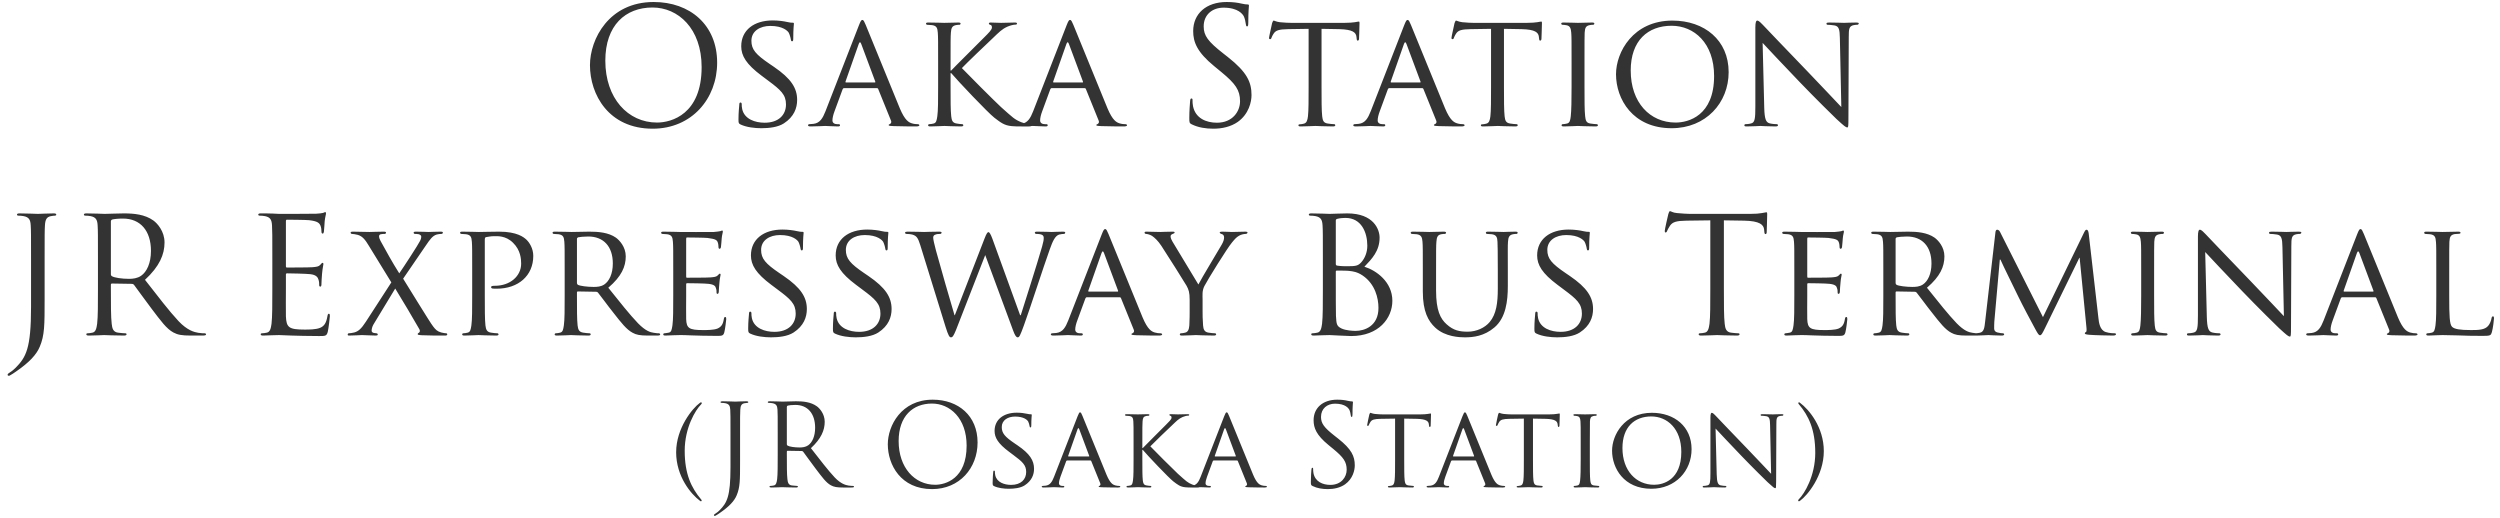
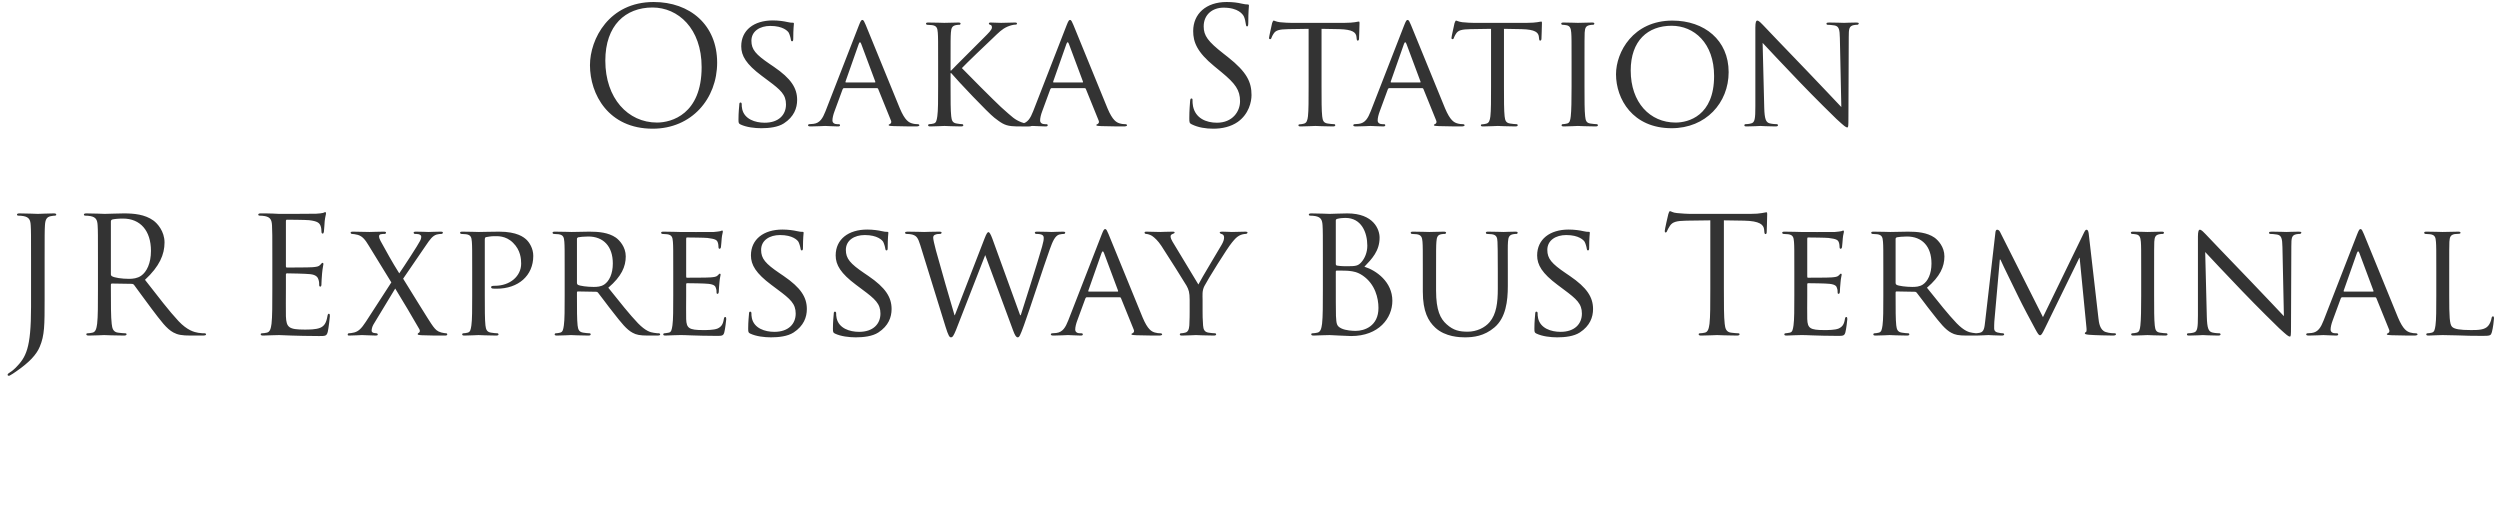
<svg xmlns="http://www.w3.org/2000/svg" width="1052" height="218" viewBox="0 0 1052 218" fill="none">
  <path d="M248.258 27.432C248.258 16.416 256.282 0.844 275.05 0.844C290.35 0.844 301.774 10.5 301.774 26.344C301.774 41.576 291.03 54.156 274.642 54.156C256.01 54.156 248.258 39.672 248.258 27.432ZM254.718 25.528C254.718 41.372 264.238 51.572 276.478 51.572C282.598 51.572 295.246 48.036 295.246 28.248C295.246 11.928 285.318 3.156 274.574 3.156C263.218 3.156 254.718 10.636 254.718 25.528ZM320.341 53.952C317.553 53.952 314.085 53.544 311.637 52.388C310.821 51.98 310.753 51.776 310.753 50.212C310.753 47.356 311.025 45.044 311.093 44.092C311.093 43.48 311.229 43.14 311.569 43.14C311.909 43.14 312.113 43.344 312.113 43.82C312.113 44.296 312.113 45.112 312.317 45.928C313.269 50.144 317.757 51.64 321.769 51.64C327.685 51.64 330.745 48.308 330.745 43.956C330.745 39.808 328.501 37.836 323.197 33.892L320.477 31.852C314.017 27.024 311.909 23.488 311.909 19.476C311.909 12.676 317.281 8.596 325.169 8.596C327.549 8.596 329.929 8.936 331.357 9.276C332.513 9.548 332.989 9.548 333.465 9.548C333.941 9.548 334.077 9.616 334.077 9.956C334.077 10.228 333.805 12.132 333.805 16.076C333.805 16.96 333.737 17.368 333.329 17.368C332.921 17.368 332.853 17.096 332.785 16.62C332.717 15.94 332.241 14.376 331.901 13.764C331.493 13.084 329.521 10.908 324.149 10.908C319.797 10.908 316.193 13.084 316.193 17.164C316.193 20.836 318.029 22.944 323.945 26.956L325.645 28.112C332.921 33.076 335.437 37.088 335.437 42.052C335.437 45.452 334.145 49.124 329.861 51.912C327.345 53.544 323.605 53.952 320.341 53.952ZM347.365 46.812L361.441 10.636C362.189 8.732 362.461 8.392 362.869 8.392C363.481 8.392 363.685 9.208 364.297 10.5C365.385 12.948 374.973 36.816 378.645 45.588C380.821 50.756 382.453 51.504 383.745 51.912C384.629 52.184 385.513 52.252 386.125 52.252C386.465 52.252 386.873 52.388 386.873 52.728C386.873 53.068 386.193 53.204 385.513 53.204C384.629 53.204 380.209 53.204 376.061 53.068C374.905 53 373.953 53 373.953 52.66C373.953 52.388 374.089 52.388 374.361 52.252C374.701 52.116 375.313 51.64 374.905 50.688L369.533 37.428C369.397 37.156 369.329 37.088 368.989 37.088H355.185C354.913 37.088 354.709 37.224 354.573 37.564L351.173 46.812C350.629 48.24 350.289 49.668 350.289 50.688C350.289 51.844 351.309 52.252 352.329 52.252H352.873C353.349 52.252 353.485 52.456 353.485 52.728C353.485 53.068 353.145 53.204 352.601 53.204C351.173 53.204 347.909 53 347.229 53C346.617 53 343.625 53.204 341.177 53.204C340.429 53.204 340.021 53.068 340.021 52.728C340.021 52.456 340.293 52.252 340.565 52.252C340.973 52.252 341.857 52.184 342.333 52.116C345.053 51.776 346.209 49.736 347.365 46.812ZM356.001 34.708H368.105C368.377 34.708 368.377 34.572 368.309 34.3L362.393 18.456C362.053 17.572 361.713 17.572 361.373 18.456L355.797 34.3C355.729 34.572 355.797 34.708 356.001 34.708ZM394.763 36.408V26.208C394.763 17.232 394.763 15.6 394.627 13.764C394.491 11.792 394.151 10.84 392.179 10.568C391.703 10.5 390.683 10.432 390.139 10.432C389.935 10.432 389.663 10.16 389.663 9.956C389.663 9.616 389.935 9.48 390.615 9.48C393.335 9.48 397.007 9.616 397.347 9.616C397.891 9.616 401.495 9.48 403.263 9.48C403.943 9.48 404.215 9.616 404.215 9.956C404.215 10.16 404.011 10.432 403.739 10.432C403.331 10.432 402.991 10.432 402.243 10.568C400.679 10.908 400.271 11.724 400.135 13.764C399.999 15.6 399.999 17.232 399.999 26.208V29.676H400.271C401.223 28.588 411.899 18.048 414.143 15.736C415.843 14.036 417.407 12.54 417.407 11.588C417.407 10.84 417.135 10.5 416.659 10.432C416.319 10.364 416.115 10.092 416.115 9.888C416.115 9.616 416.387 9.48 416.795 9.48C418.019 9.48 419.855 9.616 421.283 9.616C421.623 9.616 425.567 9.48 427.063 9.48C427.675 9.48 427.947 9.616 427.947 9.888C427.947 10.16 427.811 10.364 427.335 10.364C426.451 10.364 425.159 10.704 424.003 11.18C421.555 12.268 420.399 13.56 417.747 16.076C416.251 17.436 406.051 27.228 404.759 28.656C406.323 30.356 418.767 42.8 421.215 45.044C426.247 49.532 426.927 50.28 429.783 51.436C431.347 52.048 433.047 52.252 433.455 52.252C433.863 52.252 434.203 52.456 434.203 52.728C434.203 53 433.931 53.204 432.911 53.204H429.851C428.151 53.204 427.063 53.204 425.703 53.068C422.575 52.796 421.011 51.504 418.427 49.532C415.707 47.424 403.127 34.164 400.271 30.764H399.999V36.408C399.999 41.984 399.999 46.54 400.271 48.92C400.475 50.62 400.747 51.708 402.583 51.98C403.399 52.116 404.351 52.252 404.895 52.252C405.235 52.252 405.371 52.524 405.371 52.728C405.371 53 405.099 53.204 404.419 53.204C401.495 53.204 397.891 53 397.415 53C396.939 53 393.335 53.204 391.499 53.204C390.887 53.204 390.547 53.068 390.547 52.728C390.547 52.524 390.683 52.252 391.023 52.252C391.567 52.252 392.315 52.116 392.859 51.98C394.015 51.708 394.151 50.62 394.423 48.92C394.763 46.54 394.763 41.984 394.763 36.408ZM434.756 46.812L448.832 10.636C449.58 8.732 449.852 8.392 450.26 8.392C450.872 8.392 451.076 9.208 451.688 10.5C452.776 12.948 462.364 36.816 466.036 45.588C468.212 50.756 469.844 51.504 471.136 51.912C472.02 52.184 472.904 52.252 473.516 52.252C473.856 52.252 474.264 52.388 474.264 52.728C474.264 53.068 473.584 53.204 472.904 53.204C472.02 53.204 467.6 53.204 463.452 53.068C462.296 53 461.344 53 461.344 52.66C461.344 52.388 461.48 52.388 461.752 52.252C462.092 52.116 462.704 51.64 462.296 50.688L456.924 37.428C456.788 37.156 456.72 37.088 456.38 37.088H442.576C442.304 37.088 442.1 37.224 441.964 37.564L438.564 46.812C438.02 48.24 437.68 49.668 437.68 50.688C437.68 51.844 438.7 52.252 439.72 52.252H440.264C440.74 52.252 440.876 52.456 440.876 52.728C440.876 53.068 440.536 53.204 439.992 53.204C438.564 53.204 435.3 53 434.62 53C434.008 53 431.016 53.204 428.568 53.204C427.82 53.204 427.412 53.068 427.412 52.728C427.412 52.456 427.684 52.252 427.956 52.252C428.364 52.252 429.248 52.184 429.724 52.116C432.444 51.776 433.6 49.736 434.756 46.812ZM443.392 34.708H455.496C455.768 34.708 455.768 34.572 455.7 34.3L449.784 18.456C449.444 17.572 449.104 17.572 448.764 18.456L443.188 34.3C443.12 34.572 443.188 34.708 443.392 34.708ZM510.591 54.156C507.395 54.156 504.267 53.68 501.479 52.32C500.527 51.844 500.459 51.572 500.459 49.736C500.459 46.336 500.731 43.616 500.799 42.528C500.867 41.78 501.003 41.44 501.343 41.44C501.751 41.44 501.819 41.644 501.819 42.188C501.819 42.8 501.819 43.752 502.023 44.704C503.043 49.736 507.531 51.64 512.087 51.64C518.615 51.64 521.811 46.948 521.811 42.596C521.811 37.904 519.839 35.184 513.991 30.356L510.931 27.84C503.723 21.924 502.091 17.708 502.091 13.084C502.091 5.808 507.531 0.844 516.167 0.844C518.819 0.844 520.791 1.116 522.491 1.524C523.783 1.796 524.327 1.864 524.871 1.864C525.415 1.864 525.551 2 525.551 2.34C525.551 2.68 525.279 4.924 525.279 9.548C525.279 10.636 525.143 11.112 524.803 11.112C524.395 11.112 524.327 10.772 524.259 10.228C524.191 9.412 523.783 7.576 523.375 6.828C522.967 6.08 521.131 3.224 514.875 3.224C510.183 3.224 506.511 6.148 506.511 11.112C506.511 14.988 508.279 17.436 514.807 22.536L516.711 24.032C524.735 30.356 526.639 34.572 526.639 40.012C526.639 42.8 525.551 47.968 520.859 51.3C517.935 53.34 514.263 54.156 510.591 54.156ZM556.104 12.132V36.408C556.104 41.984 556.104 46.54 556.376 48.92C556.58 50.62 556.852 51.708 558.688 51.98C559.504 52.116 560.864 52.252 561.408 52.252C561.816 52.252 561.884 52.524 561.884 52.728C561.884 53 561.612 53.204 560.932 53.204C557.668 53.204 553.86 53 553.52 53C553.248 53 549.1 53.204 547.332 53.204C546.652 53.204 546.38 53.068 546.38 52.728C546.38 52.524 546.516 52.32 546.856 52.32C547.4 52.32 548.08 52.184 548.624 52.048C549.848 51.776 550.188 50.62 550.392 48.92C550.664 46.54 550.664 41.984 550.664 36.408V12.132L542.028 12.268C538.288 12.336 536.86 12.744 535.976 14.104C535.296 15.124 535.228 15.532 535.024 15.94C534.888 16.416 534.684 16.484 534.412 16.484C534.276 16.484 534.004 16.348 534.004 16.008C534.004 15.396 535.228 10.228 535.296 9.752C535.432 9.412 535.704 8.664 535.908 8.664C536.316 8.664 536.928 9.14 538.56 9.344C540.26 9.548 542.572 9.616 543.252 9.616H565.828C567.8 9.616 569.16 9.48 570.112 9.344C570.996 9.208 571.54 9.072 571.812 9.072C572.084 9.072 572.084 9.412 572.084 9.752C572.084 11.52 571.88 15.668 571.88 16.348C571.88 16.824 571.608 17.096 571.336 17.096C571.064 17.096 570.928 16.892 570.86 16.076L570.792 15.464C570.588 13.696 569.296 12.404 563.584 12.268L556.104 12.132ZM576.799 46.812L590.875 10.636C591.623 8.732 591.895 8.392 592.303 8.392C592.915 8.392 593.119 9.208 593.731 10.5C594.819 12.948 604.407 36.816 608.079 45.588C610.255 50.756 611.887 51.504 613.179 51.912C614.063 52.184 614.947 52.252 615.559 52.252C615.899 52.252 616.307 52.388 616.307 52.728C616.307 53.068 615.627 53.204 614.947 53.204C614.063 53.204 609.643 53.204 605.495 53.068C604.339 53 603.387 53 603.387 52.66C603.387 52.388 603.523 52.388 603.795 52.252C604.135 52.116 604.747 51.64 604.339 50.688L598.967 37.428C598.831 37.156 598.763 37.088 598.423 37.088H584.619C584.347 37.088 584.143 37.224 584.007 37.564L580.607 46.812C580.063 48.24 579.723 49.668 579.723 50.688C579.723 51.844 580.743 52.252 581.763 52.252H582.307C582.783 52.252 582.919 52.456 582.919 52.728C582.919 53.068 582.579 53.204 582.035 53.204C580.607 53.204 577.343 53 576.663 53C576.051 53 573.059 53.204 570.611 53.204C569.863 53.204 569.455 53.068 569.455 52.728C569.455 52.456 569.727 52.252 569.999 52.252C570.407 52.252 571.291 52.184 571.767 52.116C574.487 51.776 575.643 49.736 576.799 46.812ZM585.435 34.708H597.539C597.811 34.708 597.811 34.572 597.743 34.3L591.827 18.456C591.487 17.572 591.147 17.572 590.807 18.456L585.231 34.3C585.163 34.572 585.231 34.708 585.435 34.708ZM632.869 12.132V36.408C632.869 41.984 632.869 46.54 633.141 48.92C633.345 50.62 633.617 51.708 635.453 51.98C636.269 52.116 637.629 52.252 638.173 52.252C638.581 52.252 638.649 52.524 638.649 52.728C638.649 53 638.377 53.204 637.697 53.204C634.433 53.204 630.625 53 630.285 53C630.013 53 625.865 53.204 624.097 53.204C623.417 53.204 623.145 53.068 623.145 52.728C623.145 52.524 623.281 52.32 623.621 52.32C624.165 52.32 624.845 52.184 625.389 52.048C626.613 51.776 626.953 50.62 627.157 48.92C627.429 46.54 627.429 41.984 627.429 36.408V12.132L618.793 12.268C615.053 12.336 613.625 12.744 612.741 14.104C612.061 15.124 611.993 15.532 611.789 15.94C611.653 16.416 611.449 16.484 611.177 16.484C611.041 16.484 610.769 16.348 610.769 16.008C610.769 15.396 611.993 10.228 612.061 9.752C612.197 9.412 612.469 8.664 612.673 8.664C613.081 8.664 613.693 9.14 615.325 9.344C617.025 9.548 619.337 9.616 620.017 9.616H642.593C644.565 9.616 645.925 9.48 646.877 9.344C647.761 9.208 648.305 9.072 648.577 9.072C648.849 9.072 648.849 9.412 648.849 9.752C648.849 11.52 648.645 15.668 648.645 16.348C648.645 16.824 648.373 17.096 648.101 17.096C647.829 17.096 647.693 16.892 647.625 16.076L647.557 15.464C647.353 13.696 646.061 12.404 640.349 12.268L632.869 12.132ZM666.757 26.208V36.408C666.757 41.984 666.757 46.54 667.029 48.92C667.233 50.62 667.437 51.708 669.205 51.98C670.089 52.116 671.381 52.252 671.925 52.252C672.265 52.252 672.401 52.524 672.401 52.728C672.401 53 672.129 53.204 671.449 53.204C668.117 53.204 664.241 53 663.969 53C663.629 53 659.889 53.204 658.053 53.204C657.441 53.204 657.101 53.068 657.101 52.728C657.101 52.524 657.237 52.252 657.577 52.252C658.121 52.252 658.869 52.116 659.413 51.98C660.569 51.708 660.773 50.62 660.977 48.92C661.249 46.54 661.317 41.984 661.317 36.408V26.208C661.317 17.232 661.317 15.6 661.181 13.764C661.045 11.792 660.569 10.908 659.277 10.636C658.597 10.5 657.849 10.432 657.441 10.432C657.169 10.432 656.965 10.16 656.965 9.956C656.965 9.616 657.237 9.48 657.917 9.48C659.889 9.48 663.629 9.616 663.969 9.616C664.241 9.616 668.117 9.48 669.953 9.48C670.633 9.48 670.905 9.616 670.905 9.956C670.905 10.16 670.633 10.432 670.429 10.432C670.021 10.432 669.613 10.432 668.933 10.568C667.301 10.908 666.961 11.724 666.825 13.764C666.757 15.6 666.757 17.232 666.757 26.208ZM680.017 31.24C680.017 21.924 687.225 8.664 703.749 8.664C717.213 8.664 727.413 16.892 727.413 30.356C727.413 43.276 717.825 53.952 703.409 53.952C687.021 53.952 680.017 41.644 680.017 31.24ZM686.205 29.676C686.205 43.14 694.297 51.572 705.109 51.572C710.481 51.572 721.293 48.716 721.293 31.988C721.293 18.116 712.861 10.84 703.409 10.84C693.413 10.84 686.205 17.096 686.205 29.676ZM741.712 18.048L742.392 45.316C742.528 50.076 743.072 51.504 744.704 51.912C745.792 52.184 747.152 52.252 747.696 52.252C747.968 52.252 748.172 52.456 748.172 52.728C748.172 53.068 747.764 53.204 747.084 53.204C743.684 53.204 741.304 53 740.76 53C740.216 53 737.7 53.204 734.98 53.204C734.368 53.204 734.028 53.136 734.028 52.728C734.028 52.456 734.232 52.252 734.504 52.252C734.98 52.252 736.068 52.184 736.952 51.912C738.448 51.504 738.652 49.94 738.652 44.704V11.588C738.652 9.276 738.992 8.664 739.468 8.664C740.148 8.664 741.168 9.82 741.78 10.432C742.732 11.384 751.436 20.632 760.684 30.152C766.6 36.272 772.992 43.14 774.828 45.044L774.216 16.076C774.148 12.336 773.808 11.044 771.972 10.704C770.884 10.5 769.524 10.432 769.048 10.432C768.64 10.432 768.572 10.092 768.572 9.888C768.572 9.548 769.048 9.48 769.728 9.48C772.448 9.48 775.304 9.616 775.984 9.616C776.664 9.616 778.636 9.48 781.084 9.48C781.696 9.48 782.172 9.548 782.172 9.888C782.172 10.092 781.9 10.432 781.492 10.432C781.22 10.432 780.744 10.432 780.064 10.568C778.092 10.976 777.956 12.132 777.956 15.6L777.82 49.464C777.82 53.272 777.752 53.612 777.344 53.612C776.732 53.612 776.12 53.136 772.788 50.076C772.176 49.532 763.54 41.032 757.216 34.436C750.28 27.16 743.548 20.088 741.712 18.048ZM18.775 109.516V125.836C18.775 136.852 18.775 141.068 16.735 145.896C15.307 149.296 12.315 152.492 6.807 156.3C5.923 156.912 4.835 157.66 4.155 158C4.019 158.068 3.883 158.136 3.679 158.136C3.475 158.136 3.203 158 3.203 157.728C3.203 157.32 3.543 157.116 4.155 156.708C4.971 156.232 5.923 155.416 6.535 154.804C10.955 150.316 13.063 146.712 13.063 129.168V109.516C13.063 98.908 13.063 97.004 12.927 94.828C12.791 92.516 12.247 91.428 10.003 90.952C9.459 90.816 8.303 90.748 7.691 90.748C7.419 90.748 7.147 90.612 7.147 90.34C7.147 89.932 7.487 89.796 8.235 89.796C11.295 89.796 15.579 90 15.919 90C16.259 90 20.543 89.796 22.583 89.796C23.331 89.796 23.671 89.932 23.671 90.34C23.671 90.612 23.399 90.748 23.127 90.748C22.651 90.748 22.243 90.816 21.427 90.952C19.591 91.292 19.047 92.448 18.911 94.828C18.775 97.004 18.775 98.908 18.775 109.516ZM41.219 121.484V109.516C41.219 98.908 41.219 97.004 41.083 94.828C40.947 92.516 40.403 91.428 38.159 90.952C37.615 90.816 36.459 90.748 35.847 90.748C35.575 90.748 35.303 90.612 35.303 90.34C35.303 89.932 35.643 89.796 36.391 89.796C39.451 89.796 43.735 90 44.075 90C44.823 90 49.991 89.796 52.099 89.796C56.383 89.796 60.939 90.204 64.543 92.788C66.243 94.012 69.235 97.344 69.235 102.036C69.235 107.068 67.127 112.1 61.007 117.744C66.583 124.884 71.207 130.936 75.151 135.152C78.823 139.028 81.747 139.776 83.447 140.048C84.739 140.252 85.691 140.252 86.099 140.252C86.439 140.252 86.711 140.456 86.711 140.66C86.711 141.068 86.303 141.204 85.079 141.204H80.251C76.443 141.204 74.743 140.864 72.975 139.912C70.051 138.348 67.671 135.016 63.795 129.916C60.939 126.176 57.743 121.62 56.383 119.852C56.111 119.58 55.907 119.444 55.499 119.444L47.135 119.308C46.795 119.308 46.659 119.512 46.659 119.852V121.484C46.659 128.012 46.659 133.384 46.999 136.24C47.203 138.212 47.611 139.708 49.651 139.98C50.603 140.116 52.099 140.252 52.711 140.252C53.119 140.252 53.255 140.456 53.255 140.66C53.255 141 52.915 141.204 52.167 141.204C48.427 141.204 44.143 141 43.803 141C43.735 141 39.451 141.204 37.411 141.204C36.663 141.204 36.323 141.068 36.323 140.66C36.323 140.456 36.459 140.252 36.867 140.252C37.479 140.252 38.295 140.116 38.907 139.98C40.267 139.708 40.607 138.212 40.879 136.24C41.219 133.384 41.219 128.012 41.219 121.484ZM46.659 93.196V115.432C46.659 115.772 46.795 116.044 47.135 116.248C48.155 116.86 51.283 117.336 54.275 117.336C55.907 117.336 57.811 117.132 59.375 116.044C61.755 114.412 63.523 110.74 63.523 105.572C63.523 97.072 59.035 91.972 51.759 91.972C49.719 91.972 47.883 92.176 47.203 92.38C46.863 92.516 46.659 92.788 46.659 93.196ZM114.598 121.484V109.516C114.598 98.908 114.598 97.004 114.462 94.828C114.326 92.516 113.782 91.428 111.538 90.952C110.994 90.816 109.838 90.748 109.226 90.748C108.954 90.748 108.682 90.612 108.682 90.34C108.682 89.932 109.022 89.796 109.77 89.796C111.334 89.796 113.17 89.796 114.666 89.864L117.454 90C117.93 90 131.462 90 133.026 89.932C134.318 89.864 135.406 89.728 135.95 89.592C136.29 89.524 136.562 89.252 136.902 89.252C137.106 89.252 137.174 89.524 137.174 89.864C137.174 90.34 136.834 91.156 136.63 93.06C136.562 93.74 136.426 96.732 136.29 97.548C136.222 97.888 136.086 98.296 135.814 98.296C135.406 98.296 135.27 97.956 135.27 97.412C135.27 96.936 135.202 95.78 134.862 94.964C134.386 93.876 133.706 93.06 130.034 92.652C128.878 92.516 121.466 92.448 120.718 92.448C120.446 92.448 120.31 92.652 120.31 93.128V111.896C120.31 112.372 120.378 112.576 120.718 112.576C121.602 112.576 129.966 112.576 131.53 112.44C133.162 112.304 134.114 112.168 134.726 111.488C135.202 110.944 135.474 110.604 135.746 110.604C135.95 110.604 136.086 110.74 136.086 111.148C136.086 111.556 135.746 112.712 135.542 114.956C135.406 116.316 135.27 118.832 135.27 119.308C135.27 119.852 135.27 120.6 134.794 120.6C134.454 120.6 134.318 120.328 134.318 119.988C134.318 119.308 134.318 118.628 134.046 117.744C133.774 116.792 133.162 115.636 130.51 115.364C128.674 115.16 121.942 115.024 120.786 115.024C120.446 115.024 120.31 115.228 120.31 115.5V121.484C120.31 123.796 120.242 131.684 120.31 133.112C120.514 137.804 121.534 138.688 128.198 138.688C129.966 138.688 132.958 138.688 134.726 137.94C136.494 137.192 137.31 135.832 137.786 133.044C137.922 132.296 138.058 132.024 138.398 132.024C138.806 132.024 138.806 132.568 138.806 133.044C138.806 133.588 138.262 138.212 137.922 139.64C137.446 141.408 136.902 141.408 134.25 141.408C129.15 141.408 125.41 141.272 122.758 141.204C120.106 141.068 118.474 141 117.454 141C117.318 141 116.162 141 114.734 141.068C113.374 141.068 111.81 141.204 110.79 141.204C110.042 141.204 109.702 141.068 109.702 140.66C109.702 140.456 109.838 140.252 110.246 140.252C110.858 140.252 111.674 140.116 112.286 139.98C113.646 139.708 113.986 138.212 114.258 136.24C114.598 133.384 114.598 128.012 114.598 121.484ZM153.932 135.424L164.676 118.832L155.156 103.328C153.796 101.084 152.64 99.452 150.6 98.84C149.648 98.568 148.424 98.432 148.084 98.432C147.744 98.432 147.54 98.092 147.54 97.888C147.54 97.616 147.812 97.48 148.56 97.48C150.26 97.48 155.088 97.616 155.564 97.616C156.108 97.616 159.372 97.48 161.412 97.48C162.228 97.48 162.432 97.616 162.432 97.888C162.432 98.16 162.228 98.432 161.888 98.432C161.48 98.432 160.732 98.432 160.256 98.568C159.712 98.636 159.508 99.044 159.508 99.452C159.508 99.996 159.78 100.744 160.12 101.356C162.636 105.912 164.88 110.06 168.008 115.024C169.776 112.508 176.1 102.784 176.644 101.56C177.12 100.744 177.256 100.2 177.256 99.52C177.256 99.112 176.848 98.772 176.236 98.568C175.624 98.432 174.944 98.432 174.604 98.432C174.264 98.432 174.06 98.16 174.06 97.888C174.06 97.616 174.332 97.48 175.08 97.48C177.324 97.48 179.84 97.616 180.384 97.616C180.928 97.616 183.376 97.48 185.416 97.48C186.096 97.48 186.368 97.616 186.368 97.888C186.368 98.092 186.164 98.432 185.756 98.432C185.28 98.432 184.396 98.5 183.716 98.704C182.016 99.248 180.928 100.744 179.228 103.26L169.64 117.268C170.796 119.036 180.996 135.832 182.288 137.396C183.24 138.62 183.92 139.436 185.688 139.912C186.504 140.116 187.388 140.252 187.728 140.252C188.068 140.252 188.204 140.456 188.204 140.728C188.204 141 187.932 141.204 187.388 141.204C183.716 141.204 180.86 141.204 177.596 141.068C176.032 141 175.76 140.864 175.76 140.592C175.76 140.388 175.896 140.184 176.1 140.116C176.44 140.048 176.984 139.436 176.44 138.484C173.176 132.84 169.912 127.264 166.308 121.416L157.128 136.58C156.584 137.532 156.38 138.552 156.38 139.164C156.38 139.708 156.788 139.98 157.332 140.116C157.672 140.184 158.148 140.252 158.42 140.252C158.76 140.252 158.964 140.524 158.964 140.796C158.964 141.068 158.624 141.204 158.216 141.204C156.788 141.204 152.844 141 152.3 141C151.824 141 148.832 141.204 146.86 141.204C146.384 141.204 146.316 141 146.316 140.796C146.316 140.524 146.452 140.252 146.792 140.252C147.268 140.252 148.152 140.116 149.036 139.912C150.804 139.436 152.028 138.348 153.932 135.424ZM198.698 124.408V114.208C198.698 105.232 198.698 103.6 198.562 101.764C198.426 99.792 198.086 98.84 196.114 98.568C195.638 98.5 194.618 98.432 194.074 98.432C193.87 98.432 193.598 98.16 193.598 97.956C193.598 97.616 193.87 97.48 194.55 97.48C197.27 97.48 201.01 97.616 201.486 97.616C202.778 97.616 207.266 97.48 209.986 97.48C217.67 97.48 220.39 99.86 221.41 100.744C222.77 101.968 224.402 104.552 224.402 107.68C224.402 115.976 218.146 121.484 208.966 121.484C208.626 121.484 207.606 121.484 207.266 121.416C206.994 121.416 206.654 121.144 206.654 120.872C206.654 120.396 206.994 120.26 208.218 120.26C214.678 120.26 219.302 116.18 219.302 110.944C219.302 109.04 219.098 105.3 215.902 102.172C212.774 99.044 209.17 99.384 207.81 99.384C206.79 99.384 205.09 99.656 204.478 99.792C204.138 99.86 204.002 100.268 204.002 100.88V124.408C204.002 129.984 204.002 134.54 204.274 136.92C204.478 138.62 204.818 139.708 206.654 139.98C207.47 140.116 208.762 140.252 209.306 140.252C209.646 140.252 209.782 140.524 209.782 140.728C209.782 141 209.51 141.204 208.83 141.204C205.566 141.204 201.622 141 201.35 141C201.146 141 197.27 141.204 195.434 141.204C194.822 141.204 194.482 141.068 194.482 140.728C194.482 140.524 194.618 140.252 194.958 140.252C195.502 140.252 196.25 140.116 196.794 139.98C197.95 139.708 198.086 138.62 198.358 136.92C198.698 134.54 198.698 129.984 198.698 124.408ZM237.612 124.408V114.208C237.612 105.232 237.612 103.6 237.476 101.764C237.34 99.792 237 98.84 235.028 98.568C234.552 98.5 233.532 98.432 232.988 98.432C232.784 98.432 232.512 98.16 232.512 97.956C232.512 97.616 232.784 97.48 233.464 97.48C236.184 97.48 240.196 97.616 240.536 97.616C241.148 97.616 246.18 97.48 248.016 97.48C251.824 97.48 256.04 97.82 259.168 99.996C260.664 101.084 263.316 103.872 263.316 107.884C263.316 112.168 261.548 116.316 255.972 121.076C260.868 127.196 265.016 132.432 268.484 136.036C271.68 139.3 273.652 139.844 275.148 140.048C276.304 140.252 276.916 140.252 277.256 140.252C277.596 140.252 277.8 140.524 277.8 140.728C277.8 141.068 277.46 141.204 276.372 141.204H272.632C269.232 141.204 267.736 140.864 266.24 140.048C263.656 138.688 261.48 135.9 258.08 131.548C255.564 128.42 252.912 124.68 251.62 123.116C251.348 122.844 251.212 122.776 250.804 122.776L243.188 122.64C242.916 122.64 242.78 122.776 242.78 123.116V124.476C242.78 130.052 242.78 134.54 243.052 136.92C243.256 138.62 243.596 139.708 245.432 139.98C246.248 140.116 247.54 140.252 248.084 140.252C248.492 140.252 248.56 140.524 248.56 140.728C248.56 141 248.288 141.204 247.608 141.204C244.344 141.204 240.536 141 240.264 141C240.196 141 236.184 141.204 234.348 141.204C233.736 141.204 233.396 141.068 233.396 140.728C233.396 140.524 233.532 140.252 233.872 140.252C234.416 140.252 235.164 140.116 235.708 139.98C236.864 139.708 237 138.62 237.272 136.92C237.612 134.54 237.612 129.984 237.612 124.408ZM242.78 100.54V119.104C242.78 119.444 242.916 119.648 243.188 119.852C244.072 120.328 247.132 120.736 249.784 120.736C251.212 120.736 252.844 120.668 254.272 119.716C256.312 118.356 257.876 115.296 257.876 110.876C257.876 103.668 253.932 99.52 247.54 99.52C245.772 99.52 243.868 99.724 243.256 99.86C242.984 99.996 242.78 100.2 242.78 100.54ZM283.3 124.408V114.208C283.3 105.232 283.3 103.6 283.164 101.764C283.028 99.792 282.688 98.84 280.716 98.568C280.24 98.5 279.22 98.432 278.676 98.432C278.472 98.432 278.2 98.16 278.2 97.956C278.2 97.616 278.472 97.48 279.152 97.48C281.872 97.48 285.748 97.616 286.088 97.616C286.496 97.616 299.008 97.684 300.368 97.616C301.524 97.548 302.612 97.344 303.088 97.276C303.36 97.208 303.632 97.004 303.904 97.004C304.108 97.004 304.176 97.276 304.176 97.548C304.176 97.956 303.836 98.636 303.7 100.268C303.632 100.812 303.496 103.396 303.36 104.076C303.292 104.348 303.088 104.688 302.816 104.688C302.476 104.688 302.34 104.416 302.34 103.94C302.34 103.532 302.272 102.58 302 101.9C301.592 100.948 300.98 100.54 297.716 100.132C296.696 99.996 289.76 99.928 289.08 99.928C288.808 99.928 288.74 100.132 288.74 100.54V116.248C288.74 116.656 288.74 116.86 289.08 116.86C289.828 116.86 297.716 116.86 299.076 116.724C300.504 116.588 301.388 116.52 302 115.908C302.408 115.5 302.68 115.16 302.884 115.16C303.088 115.16 303.224 115.296 303.224 115.636C303.224 115.976 302.884 116.928 302.748 118.832C302.612 119.988 302.476 122.164 302.476 122.572C302.476 123.048 302.34 123.66 301.932 123.66C301.66 123.66 301.524 123.456 301.524 123.116C301.524 122.572 301.524 121.96 301.252 121.212C301.048 120.396 300.504 119.716 298.192 119.444C296.56 119.24 290.168 119.172 289.148 119.172C288.808 119.172 288.74 119.376 288.74 119.58V124.408C288.74 126.38 288.672 133.112 288.74 134.268C288.876 138.144 289.964 138.892 295.88 138.892C297.444 138.892 300.3 138.892 301.864 138.28C303.428 137.6 304.244 136.58 304.584 134.268C304.72 133.588 304.856 133.384 305.196 133.384C305.536 133.384 305.604 133.86 305.604 134.268C305.604 134.676 305.128 138.62 304.788 139.844C304.38 141.34 303.768 141.34 301.456 141.34C296.968 141.34 293.5 141.204 291.052 141.136C288.536 141 286.972 141 286.088 141C285.952 141 284.796 141 283.504 141.068C282.348 141.136 280.988 141.204 280.036 141.204C279.424 141.204 279.084 141.068 279.084 140.728C279.084 140.524 279.22 140.252 279.56 140.252C280.104 140.252 280.852 140.048 281.396 139.98C282.552 139.776 282.688 138.62 282.96 136.92C283.3 134.54 283.3 129.984 283.3 124.408ZM324.425 141.952C321.637 141.952 318.169 141.544 315.721 140.388C314.905 139.98 314.837 139.776 314.837 138.212C314.837 135.356 315.109 133.044 315.177 132.092C315.177 131.48 315.313 131.14 315.653 131.14C315.993 131.14 316.197 131.344 316.197 131.82C316.197 132.296 316.197 133.112 316.401 133.928C317.353 138.144 321.841 139.64 325.853 139.64C331.769 139.64 334.829 136.308 334.829 131.956C334.829 127.808 332.585 125.836 327.281 121.892L324.561 119.852C318.101 115.024 315.993 111.488 315.993 107.476C315.993 100.676 321.365 96.596 329.253 96.596C331.633 96.596 334.013 96.936 335.441 97.276C336.597 97.548 337.073 97.548 337.549 97.548C338.025 97.548 338.161 97.616 338.161 97.956C338.161 98.228 337.889 100.132 337.889 104.076C337.889 104.96 337.821 105.368 337.413 105.368C337.005 105.368 336.937 105.096 336.869 104.62C336.801 103.94 336.325 102.376 335.985 101.764C335.577 101.084 333.605 98.908 328.233 98.908C323.881 98.908 320.277 101.084 320.277 105.164C320.277 108.836 322.113 110.944 328.029 114.956L329.729 116.112C337.005 121.076 339.521 125.088 339.521 130.052C339.521 133.452 338.229 137.124 333.945 139.912C331.429 141.544 327.689 141.952 324.425 141.952ZM360.085 141.952C357.297 141.952 353.829 141.544 351.381 140.388C350.565 139.98 350.497 139.776 350.497 138.212C350.497 135.356 350.769 133.044 350.837 132.092C350.837 131.48 350.973 131.14 351.313 131.14C351.653 131.14 351.857 131.344 351.857 131.82C351.857 132.296 351.857 133.112 352.061 133.928C353.013 138.144 357.501 139.64 361.513 139.64C367.429 139.64 370.489 136.308 370.489 131.956C370.489 127.808 368.245 125.836 362.941 121.892L360.221 119.852C353.761 115.024 351.653 111.488 351.653 107.476C351.653 100.676 357.025 96.596 364.913 96.596C367.293 96.596 369.673 96.936 371.101 97.276C372.257 97.548 372.733 97.548 373.209 97.548C373.685 97.548 373.821 97.616 373.821 97.956C373.821 98.228 373.549 100.132 373.549 104.076C373.549 104.96 373.481 105.368 373.073 105.368C372.665 105.368 372.597 105.096 372.529 104.62C372.461 103.94 371.985 102.376 371.645 101.764C371.237 101.084 369.265 98.908 363.893 98.908C359.541 98.908 355.937 101.084 355.937 105.164C355.937 108.836 357.773 110.944 363.689 114.956L365.389 116.112C372.665 121.076 375.181 125.088 375.181 130.052C375.181 133.452 373.889 137.124 369.605 139.912C367.089 141.544 363.349 141.952 360.085 141.952ZM417.573 100.404L429.269 132.636H429.541C431.037 127.876 436.409 111.148 438.517 103.736C439.129 101.56 439.197 100.88 439.197 100.132C439.197 99.112 438.721 98.432 436.001 98.432C435.661 98.432 435.457 98.092 435.457 97.888C435.457 97.616 435.729 97.48 436.477 97.48C439.537 97.48 442.053 97.616 442.597 97.616C443.005 97.616 445.589 97.48 447.425 97.48C447.969 97.48 448.241 97.616 448.241 97.82C448.241 98.092 448.105 98.432 447.697 98.432C447.493 98.432 446.337 98.5 445.657 98.704C443.889 99.316 442.937 101.628 441.781 104.824C439.129 112.168 433.213 130.528 430.833 136.988C429.269 141.272 428.929 141.952 428.249 141.952C427.637 141.952 427.093 141.204 426.277 138.96L414.581 107.34C412.541 112.372 404.449 133.52 402.273 138.892C401.253 141.34 400.845 141.952 400.165 141.952C399.553 141.952 399.077 141.34 397.853 137.396L387.245 103.124C386.293 100.064 385.681 99.316 384.117 98.772C383.301 98.5 381.805 98.432 381.397 98.432C381.125 98.432 380.853 98.228 380.853 97.888C380.853 97.616 381.261 97.48 381.805 97.48C384.933 97.48 388.265 97.616 388.877 97.616C389.421 97.616 392.141 97.48 395.133 97.48C395.949 97.48 396.221 97.616 396.221 97.888C396.221 98.228 395.881 98.432 395.609 98.432C395.133 98.432 394.181 98.432 393.501 98.772C393.093 98.908 392.685 99.248 392.685 99.996C392.685 100.744 393.161 102.784 393.841 105.368C394.793 109.04 400.913 130.256 401.661 132.636H401.797L414.309 100.336C415.193 98.024 415.601 97.684 415.941 97.684C416.349 97.684 416.825 98.432 417.573 100.404ZM449.531 134.812L463.607 98.636C464.355 96.732 464.627 96.392 465.035 96.392C465.647 96.392 465.851 97.208 466.463 98.5C467.551 100.948 477.139 124.816 480.811 133.588C482.987 138.756 484.619 139.504 485.911 139.912C486.795 140.184 487.679 140.252 488.291 140.252C488.631 140.252 489.039 140.388 489.039 140.728C489.039 141.068 488.359 141.204 487.679 141.204C486.795 141.204 482.375 141.204 478.227 141.068C477.071 141 476.119 141 476.119 140.66C476.119 140.388 476.255 140.388 476.527 140.252C476.867 140.116 477.479 139.64 477.071 138.688L471.699 125.428C471.563 125.156 471.495 125.088 471.155 125.088H457.351C457.079 125.088 456.875 125.224 456.739 125.564L453.339 134.812C452.795 136.24 452.455 137.668 452.455 138.688C452.455 139.844 453.475 140.252 454.495 140.252H455.039C455.515 140.252 455.651 140.456 455.651 140.728C455.651 141.068 455.311 141.204 454.767 141.204C453.339 141.204 450.075 141 449.395 141C448.783 141 445.791 141.204 443.343 141.204C442.595 141.204 442.187 141.068 442.187 140.728C442.187 140.456 442.459 140.252 442.731 140.252C443.139 140.252 444.023 140.184 444.499 140.116C447.219 139.776 448.375 137.736 449.531 134.812ZM458.167 122.708H470.271C470.543 122.708 470.543 122.572 470.475 122.3L464.559 106.456C464.219 105.572 463.879 105.572 463.539 106.456L457.963 122.3C457.895 122.572 457.963 122.708 458.167 122.708ZM500.608 131.14V126.176C500.608 123.048 500.2 121.892 499.316 120.26C498.84 119.376 490.748 106.524 488.708 103.464C487.28 101.288 485.852 99.996 484.764 99.248C483.88 98.704 482.724 98.432 482.248 98.432C481.908 98.432 481.636 98.16 481.636 97.888C481.636 97.616 481.84 97.48 482.384 97.48C483.54 97.48 488.028 97.616 488.3 97.616C488.708 97.616 491.156 97.48 493.468 97.48C494.148 97.48 494.284 97.616 494.284 97.888C494.284 98.092 493.876 98.296 493.332 98.5C492.856 98.704 492.584 98.976 492.584 99.452C492.584 100.268 492.992 100.948 493.4 101.696L504.28 119.716C505.504 117.268 512.984 104.892 514.072 102.988C514.82 101.696 515.092 100.744 515.092 99.996C515.092 99.18 514.82 98.704 514.14 98.5C513.596 98.364 513.256 98.092 513.256 97.82C513.256 97.616 513.596 97.48 514.208 97.48C515.772 97.48 517.88 97.616 518.356 97.616C518.764 97.616 523.048 97.48 524.204 97.48C524.612 97.48 524.952 97.616 524.952 97.82C524.952 98.092 524.68 98.432 524.204 98.432C523.524 98.432 522.368 98.636 521.416 99.18C520.26 99.86 519.716 100.472 518.424 102.036C516.452 104.348 508.02 117.948 506.796 120.396C505.776 122.436 506.048 124.272 506.048 126.176V131.14C506.048 132.092 506.048 134.54 506.252 136.92C506.388 138.62 506.796 139.708 508.564 139.98C509.38 140.116 510.74 140.252 511.284 140.252C511.624 140.252 511.76 140.524 511.76 140.728C511.76 141 511.42 141.204 510.808 141.204C507.476 141.204 503.6 141 503.26 141C502.988 141 499.18 141.204 497.412 141.204C496.732 141.204 496.46 141.068 496.46 140.728C496.46 140.524 496.596 140.252 496.936 140.252C497.48 140.252 498.16 140.116 498.704 139.98C499.928 139.708 500.336 138.62 500.472 136.92C500.608 134.54 500.608 132.092 500.608 131.14ZM556.665 121.484V109.516C556.665 98.908 556.665 97.004 556.529 94.828C556.393 92.516 555.849 91.428 553.605 90.952C553.061 90.816 551.905 90.748 551.293 90.748C551.021 90.748 550.749 90.612 550.749 90.34C550.749 89.932 551.089 89.796 551.837 89.796C554.897 89.796 559.181 90 559.521 90C561.153 90 563.805 89.796 566.933 89.796C578.085 89.796 580.533 96.596 580.533 99.996C580.533 105.572 577.337 108.904 574.141 112.236C579.173 113.8 585.905 118.628 585.905 126.584C585.905 133.86 580.193 141.408 568.565 141.408C567.817 141.408 565.641 141.272 563.669 141.204C561.697 141.068 559.793 141 559.521 141C559.385 141 558.229 141 556.801 141.068C555.441 141.068 553.877 141.204 552.857 141.204C552.109 141.204 551.769 141.068 551.769 140.66C551.769 140.456 551.905 140.252 552.313 140.252C552.925 140.252 553.741 140.116 554.353 139.98C555.713 139.708 556.053 138.212 556.325 136.24C556.665 133.384 556.665 128.012 556.665 121.484ZM562.105 92.788V111.012C562.105 111.488 562.241 111.624 562.581 111.76C562.989 111.828 564.213 112.032 566.729 112.032C570.537 112.032 571.489 111.896 572.917 110.264C574.345 108.632 575.365 106.184 575.365 103.396C575.365 97.752 572.849 91.7 566.185 91.7C565.437 91.7 564.009 91.768 562.921 92.04C562.309 92.176 562.105 92.38 562.105 92.788ZM562.105 114.344V118.22C562.105 123.456 562.105 131.888 562.173 132.908C562.377 136.24 562.377 137.192 564.485 138.212C566.321 139.096 569.245 139.232 570.469 139.232C574.141 139.232 580.057 137.26 580.057 129.576C580.057 125.496 578.697 119.58 573.461 115.976C571.149 114.412 569.449 114.208 567.817 114.004C566.933 113.868 563.533 113.868 562.513 113.868C562.241 113.868 562.105 114.004 562.105 114.344ZM598.724 122.708V114.208C598.724 105.232 598.724 103.6 598.588 101.764C598.452 99.928 598.112 98.84 596.14 98.568C595.664 98.5 594.644 98.432 594.1 98.432C593.896 98.432 593.624 98.16 593.624 97.956C593.624 97.616 593.896 97.48 594.576 97.48C597.296 97.48 600.9 97.616 601.444 97.616C601.988 97.616 605.728 97.48 607.496 97.48C608.176 97.48 608.516 97.616 608.516 97.956C608.516 98.16 608.244 98.432 607.972 98.432C607.564 98.432 607.224 98.432 606.476 98.568C604.912 98.84 604.572 99.86 604.436 101.764C604.3 103.6 604.3 105.232 604.3 114.208V122.3C604.3 130.664 606.136 134.132 608.72 136.444C611.644 139.096 614.228 139.572 617.628 139.572C621.3 139.572 624.836 137.94 626.876 135.492C629.664 132.16 630.276 127.4 630.276 121.484V114.208C630.276 105.232 630.208 103.6 630.14 101.764C630.072 99.928 629.732 98.84 627.76 98.568C627.284 98.5 626.264 98.432 625.72 98.432C625.448 98.432 625.244 98.16 625.244 97.956C625.244 97.616 625.516 97.48 626.196 97.48C628.848 97.48 632.316 97.616 632.656 97.616C633.064 97.616 635.92 97.48 637.688 97.48C638.368 97.48 638.64 97.616 638.64 97.956C638.64 98.16 638.436 98.432 638.164 98.432C637.756 98.432 637.416 98.432 636.668 98.568C635.036 98.908 634.696 99.86 634.56 101.764C634.424 103.6 634.492 105.232 634.492 114.208V120.396C634.492 126.652 633.676 133.656 628.916 137.736C624.564 141.476 619.94 141.952 616.404 141.952C614.432 141.952 608.176 141.816 603.96 137.872C601.036 135.152 598.724 131.14 598.724 122.708ZM655.261 141.952C652.473 141.952 649.005 141.544 646.557 140.388C645.741 139.98 645.673 139.776 645.673 138.212C645.673 135.356 645.945 133.044 646.013 132.092C646.013 131.48 646.149 131.14 646.489 131.14C646.829 131.14 647.033 131.344 647.033 131.82C647.033 132.296 647.033 133.112 647.237 133.928C648.189 138.144 652.677 139.64 656.689 139.64C662.605 139.64 665.665 136.308 665.665 131.956C665.665 127.808 663.421 125.836 658.117 121.892L655.397 119.852C648.937 115.024 646.829 111.488 646.829 107.476C646.829 100.676 652.201 96.596 660.089 96.596C662.469 96.596 664.849 96.936 666.277 97.276C667.433 97.548 667.909 97.548 668.385 97.548C668.861 97.548 668.997 97.616 668.997 97.956C668.997 98.228 668.725 100.132 668.725 104.076C668.725 104.96 668.657 105.368 668.249 105.368C667.841 105.368 667.773 105.096 667.705 104.62C667.637 103.94 667.161 102.376 666.821 101.764C666.413 101.084 664.441 98.908 659.069 98.908C654.717 98.908 651.113 101.084 651.113 105.164C651.113 108.836 652.949 110.944 658.865 114.956L660.565 116.112C667.841 121.076 670.357 125.088 670.357 130.052C670.357 133.452 669.065 137.124 664.781 139.912C662.265 141.544 658.525 141.952 655.261 141.952ZM725.41 92.72V121.484C725.41 128.012 725.41 133.384 725.75 136.24C725.954 138.212 726.362 139.708 728.402 139.98C729.354 140.116 730.85 140.252 731.462 140.252C731.87 140.252 732.006 140.456 732.006 140.66C732.006 141 731.666 141.204 730.918 141.204C727.178 141.204 722.894 141 722.554 141C722.214 141 717.93 141.204 715.89 141.204C715.142 141.204 714.802 141.068 714.802 140.66C714.802 140.456 714.938 140.252 715.346 140.252C715.958 140.252 716.774 140.116 717.386 139.98C718.746 139.708 719.086 138.212 719.358 136.24C719.698 133.384 719.698 128.012 719.698 121.484V92.72L709.634 92.856C705.418 92.924 703.786 93.4 702.698 95.032C701.95 96.188 701.746 96.664 701.542 97.14C701.338 97.684 701.134 97.82 700.862 97.82C700.658 97.82 700.522 97.616 700.522 97.208C700.522 96.528 701.882 90.68 702.018 90.136C702.154 89.728 702.426 88.844 702.698 88.844C703.174 88.844 703.854 89.524 705.69 89.66C707.662 89.864 710.246 90 711.062 90H736.562C738.738 90 740.302 89.864 741.39 89.66C742.41 89.524 743.022 89.32 743.294 89.32C743.634 89.32 743.634 89.728 743.634 90.136C743.634 92.176 743.43 96.868 743.43 97.616C743.43 98.228 743.226 98.5 742.954 98.5C742.614 98.5 742.478 98.296 742.41 97.344L742.342 96.596C742.138 94.556 740.506 92.992 733.978 92.856L725.41 92.72ZM755.05 124.408V114.208C755.05 105.232 755.05 103.6 754.914 101.764C754.778 99.792 754.438 98.84 752.466 98.568C751.99 98.5 750.97 98.432 750.426 98.432C750.222 98.432 749.95 98.16 749.95 97.956C749.95 97.616 750.222 97.48 750.902 97.48C753.622 97.48 757.498 97.616 757.838 97.616C758.246 97.616 770.758 97.684 772.118 97.616C773.274 97.548 774.362 97.344 774.838 97.276C775.11 97.208 775.382 97.004 775.654 97.004C775.858 97.004 775.926 97.276 775.926 97.548C775.926 97.956 775.586 98.636 775.45 100.268C775.382 100.812 775.246 103.396 775.11 104.076C775.042 104.348 774.838 104.688 774.566 104.688C774.226 104.688 774.09 104.416 774.09 103.94C774.09 103.532 774.022 102.58 773.75 101.9C773.342 100.948 772.73 100.54 769.466 100.132C768.446 99.996 761.51 99.928 760.83 99.928C760.558 99.928 760.49 100.132 760.49 100.54V116.248C760.49 116.656 760.49 116.86 760.83 116.86C761.578 116.86 769.466 116.86 770.826 116.724C772.254 116.588 773.138 116.52 773.75 115.908C774.158 115.5 774.43 115.16 774.634 115.16C774.838 115.16 774.974 115.296 774.974 115.636C774.974 115.976 774.634 116.928 774.498 118.832C774.362 119.988 774.226 122.164 774.226 122.572C774.226 123.048 774.09 123.66 773.682 123.66C773.41 123.66 773.274 123.456 773.274 123.116C773.274 122.572 773.274 121.96 773.002 121.212C772.798 120.396 772.254 119.716 769.942 119.444C768.31 119.24 761.918 119.172 760.898 119.172C760.558 119.172 760.49 119.376 760.49 119.58V124.408C760.49 126.38 760.422 133.112 760.49 134.268C760.626 138.144 761.714 138.892 767.63 138.892C769.194 138.892 772.05 138.892 773.614 138.28C775.178 137.6 775.994 136.58 776.334 134.268C776.47 133.588 776.606 133.384 776.946 133.384C777.286 133.384 777.354 133.86 777.354 134.268C777.354 134.676 776.878 138.62 776.538 139.844C776.13 141.34 775.518 141.34 773.206 141.34C768.718 141.34 765.25 141.204 762.802 141.136C760.286 141 758.722 141 757.838 141C757.702 141 756.546 141 755.254 141.068C754.098 141.136 752.738 141.204 751.786 141.204C751.174 141.204 750.834 141.068 750.834 140.728C750.834 140.524 750.97 140.252 751.31 140.252C751.854 140.252 752.602 140.048 753.146 139.98C754.302 139.776 754.438 138.62 754.71 136.92C755.05 134.54 755.05 129.984 755.05 124.408ZM792.503 124.408V114.208C792.503 105.232 792.503 103.6 792.367 101.764C792.231 99.792 791.891 98.84 789.919 98.568C789.443 98.5 788.423 98.432 787.879 98.432C787.675 98.432 787.403 98.16 787.403 97.956C787.403 97.616 787.675 97.48 788.355 97.48C791.075 97.48 795.087 97.616 795.427 97.616C796.039 97.616 801.071 97.48 802.907 97.48C806.715 97.48 810.931 97.82 814.059 99.996C815.555 101.084 818.207 103.872 818.207 107.884C818.207 112.168 816.439 116.316 810.863 121.076C815.759 127.196 819.907 132.432 823.375 136.036C826.571 139.3 828.543 139.844 830.039 140.048C831.195 140.252 831.807 140.252 832.147 140.252C832.487 140.252 832.691 140.524 832.691 140.728C832.691 141.068 832.351 141.204 831.263 141.204H827.523C824.123 141.204 822.627 140.864 821.131 140.048C818.547 138.688 816.371 135.9 812.971 131.548C810.455 128.42 807.803 124.68 806.511 123.116C806.239 122.844 806.103 122.776 805.695 122.776L798.079 122.64C797.807 122.64 797.671 122.776 797.671 123.116V124.476C797.671 130.052 797.671 134.54 797.943 136.92C798.147 138.62 798.487 139.708 800.323 139.98C801.139 140.116 802.431 140.252 802.975 140.252C803.383 140.252 803.451 140.524 803.451 140.728C803.451 141 803.179 141.204 802.499 141.204C799.235 141.204 795.427 141 795.155 141C795.087 141 791.075 141.204 789.239 141.204C788.627 141.204 788.287 141.068 788.287 140.728C788.287 140.524 788.423 140.252 788.763 140.252C789.307 140.252 790.055 140.116 790.599 139.98C791.755 139.708 791.891 138.62 792.163 136.92C792.503 134.54 792.503 129.984 792.503 124.408ZM797.671 100.54V119.104C797.671 119.444 797.807 119.648 798.079 119.852C798.963 120.328 802.023 120.736 804.675 120.736C806.103 120.736 807.735 120.668 809.163 119.716C811.203 118.356 812.767 115.296 812.767 110.876C812.767 103.668 808.823 99.52 802.431 99.52C800.663 99.52 798.759 99.724 798.147 99.86C797.875 99.996 797.671 100.2 797.671 100.54ZM878.922 98.228L883.002 133.724C883.206 135.764 883.614 138.892 886.062 139.708C887.762 140.252 889.326 140.252 889.938 140.252C890.21 140.252 890.414 140.388 890.414 140.66C890.414 141 889.87 141.204 889.19 141.204C887.83 141.204 881.166 141.068 878.99 140.864C877.562 140.728 877.29 140.524 877.29 140.252C877.29 140.048 877.426 139.844 877.698 139.776C878.038 139.708 878.106 138.824 877.97 137.736L875.114 108.496H874.978L860.562 138.008C859.338 140.524 858.998 141.068 858.454 141.068C857.91 141.068 857.57 140.524 856.414 138.416C854.85 135.56 850.906 128.148 849.41 125.02C847.642 121.348 842.814 111.624 841.794 109.244H841.522L839.21 135.356C839.142 136.24 839.142 137.328 839.142 138.28C839.142 139.164 839.686 139.708 840.57 139.912C841.59 140.184 842.474 140.252 842.882 140.252C843.086 140.252 843.358 140.456 843.358 140.66C843.358 141.068 842.95 141.204 842.27 141.204C840.026 141.204 837.17 141 836.694 141C836.15 141 833.294 141.204 831.662 141.204C831.05 141.204 830.642 141.068 830.642 140.66C830.642 140.456 830.914 140.252 831.254 140.252C831.73 140.252 832.138 140.184 833.022 140.048C834.994 139.708 835.062 137.6 835.334 135.424L839.686 97.684C839.754 97.072 840.026 96.664 840.366 96.664C840.774 96.664 841.25 96.868 841.59 97.548L859.678 133.452L877.086 97.616C877.358 97.072 877.63 96.664 878.038 96.664C878.446 96.664 878.786 97.14 878.922 98.228ZM906.451 114.208V124.408C906.451 129.984 906.451 134.54 906.723 136.92C906.927 138.62 907.131 139.708 908.899 139.98C909.783 140.116 911.075 140.252 911.619 140.252C911.959 140.252 912.095 140.524 912.095 140.728C912.095 141 911.823 141.204 911.143 141.204C907.811 141.204 903.935 141 903.663 141C903.323 141 899.583 141.204 897.747 141.204C897.135 141.204 896.795 141.068 896.795 140.728C896.795 140.524 896.931 140.252 897.271 140.252C897.815 140.252 898.563 140.116 899.107 139.98C900.263 139.708 900.467 138.62 900.671 136.92C900.943 134.54 901.011 129.984 901.011 124.408V114.208C901.011 105.232 901.011 103.6 900.875 101.764C900.739 99.792 900.263 98.908 898.971 98.636C898.291 98.5 897.543 98.432 897.135 98.432C896.863 98.432 896.659 98.16 896.659 97.956C896.659 97.616 896.931 97.48 897.611 97.48C899.583 97.48 903.323 97.616 903.663 97.616C903.935 97.616 907.811 97.48 909.647 97.48C910.327 97.48 910.599 97.616 910.599 97.956C910.599 98.16 910.327 98.432 910.123 98.432C909.715 98.432 909.307 98.432 908.627 98.568C906.995 98.908 906.655 99.724 906.519 101.764C906.451 103.6 906.451 105.232 906.451 114.208ZM927.948 106.048L928.628 133.316C928.764 138.076 929.308 139.504 930.94 139.912C932.028 140.184 933.388 140.252 933.932 140.252C934.204 140.252 934.408 140.456 934.408 140.728C934.408 141.068 934 141.204 933.32 141.204C929.92 141.204 927.54 141 926.996 141C926.452 141 923.936 141.204 921.216 141.204C920.604 141.204 920.264 141.136 920.264 140.728C920.264 140.456 920.468 140.252 920.74 140.252C921.216 140.252 922.304 140.184 923.188 139.912C924.684 139.504 924.888 137.94 924.888 132.704V99.588C924.888 97.276 925.228 96.664 925.704 96.664C926.384 96.664 927.404 97.82 928.016 98.432C928.968 99.384 937.672 108.632 946.92 118.152C952.836 124.272 959.228 131.14 961.064 133.044L960.452 104.076C960.384 100.336 960.044 99.044 958.208 98.704C957.12 98.5 955.76 98.432 955.284 98.432C954.876 98.432 954.808 98.092 954.808 97.888C954.808 97.548 955.284 97.48 955.964 97.48C958.684 97.48 961.54 97.616 962.22 97.616C962.9 97.616 964.872 97.48 967.32 97.48C967.932 97.48 968.408 97.548 968.408 97.888C968.408 98.092 968.136 98.432 967.728 98.432C967.456 98.432 966.98 98.432 966.3 98.568C964.328 98.976 964.192 100.132 964.192 103.6L964.056 137.464C964.056 141.272 963.988 141.612 963.58 141.612C962.968 141.612 962.356 141.136 959.024 138.076C958.412 137.532 949.776 129.032 943.452 122.436C936.516 115.16 929.784 108.088 927.948 106.048ZM977.793 134.812L991.869 98.636C992.617 96.732 992.889 96.392 993.297 96.392C993.909 96.392 994.113 97.208 994.725 98.5C995.813 100.948 1005.4 124.816 1009.07 133.588C1011.25 138.756 1012.88 139.504 1014.17 139.912C1015.06 140.184 1015.94 140.252 1016.55 140.252C1016.89 140.252 1017.3 140.388 1017.3 140.728C1017.3 141.068 1016.62 141.204 1015.94 141.204C1015.06 141.204 1010.64 141.204 1006.49 141.068C1005.33 141 1004.38 141 1004.38 140.66C1004.38 140.388 1004.52 140.388 1004.79 140.252C1005.13 140.116 1005.74 139.64 1005.33 138.688L999.961 125.428C999.825 125.156 999.757 125.088 999.417 125.088H985.613C985.341 125.088 985.137 125.224 985.001 125.564L981.601 134.812C981.057 136.24 980.717 137.668 980.717 138.688C980.717 139.844 981.737 140.252 982.757 140.252H983.301C983.777 140.252 983.913 140.456 983.913 140.728C983.913 141.068 983.573 141.204 983.029 141.204C981.601 141.204 978.337 141 977.657 141C977.045 141 974.053 141.204 971.605 141.204C970.857 141.204 970.449 141.068 970.449 140.728C970.449 140.456 970.721 140.252 970.993 140.252C971.401 140.252 972.285 140.184 972.761 140.116C975.481 139.776 976.637 137.736 977.793 134.812ZM986.429 122.708H998.533C998.805 122.708 998.805 122.572 998.737 122.3L992.821 106.456C992.481 105.572 992.141 105.572 991.801 106.456L986.225 122.3C986.157 122.572 986.225 122.708 986.429 122.708ZM1030.63 114.208V124.544C1030.63 133.044 1030.77 136.512 1031.85 137.532C1032.81 138.484 1035.12 138.892 1039.81 138.892C1042.94 138.892 1045.59 138.824 1047.02 137.124C1047.77 136.24 1048.24 135.016 1048.45 133.86C1048.51 133.452 1048.72 133.112 1049.06 133.112C1049.33 133.112 1049.47 133.384 1049.47 133.996C1049.47 134.608 1049.06 138.076 1048.58 139.776C1048.17 141.136 1047.97 141.34 1044.77 141.34C1040.49 141.34 1037.16 141.272 1034.37 141.136C1031.65 141.068 1029.61 141 1027.84 141C1027.57 141 1026.55 141 1025.39 141.068C1024.17 141.136 1022.88 141.204 1021.93 141.204C1021.31 141.204 1020.97 141.068 1020.97 140.728C1020.97 140.524 1021.11 140.252 1021.45 140.252C1021.99 140.252 1022.74 140.116 1023.29 139.98C1024.44 139.708 1024.58 138.62 1024.85 136.92C1025.19 134.54 1025.19 129.984 1025.19 124.408V114.208C1025.19 105.232 1025.19 103.6 1025.05 101.764C1024.92 99.792 1024.58 98.84 1022.61 98.568C1022.13 98.5 1021.11 98.432 1020.57 98.432C1020.36 98.432 1020.09 98.16 1020.09 97.956C1020.09 97.616 1020.36 97.48 1021.04 97.48C1023.76 97.48 1027.5 97.616 1027.84 97.616C1028.11 97.616 1032.6 97.48 1034.44 97.48C1035.05 97.48 1035.39 97.616 1035.39 97.956C1035.39 98.16 1035.12 98.364 1034.91 98.364C1034.51 98.364 1033.62 98.432 1032.94 98.5C1031.17 98.84 1030.83 99.724 1030.7 101.764C1030.63 103.6 1030.63 105.232 1030.63 114.208Z" fill="#333333" />
-   <path d="M288.123 189.688C288.123 199.576 290.955 205.288 294.939 210.04C295.131 210.28 295.275 210.424 295.275 210.616C295.275 210.808 295.131 210.952 294.939 210.952C294.843 210.952 294.699 210.856 294.507 210.712C290.763 207.928 284.523 200.488 284.523 190.312C284.523 180.088 291.483 171.688 294.459 169.576C294.651 169.432 294.843 169.288 294.987 169.288C295.179 169.288 295.323 169.48 295.323 169.672C295.323 169.816 295.179 170.008 294.987 170.2C292.683 172.504 288.123 179.944 288.123 189.688ZM311.42 182.776V194.296C311.42 202.072 311.42 205.048 309.98 208.456C308.972 210.856 306.86 213.112 302.972 215.8C302.348 216.232 301.58 216.76 301.1 217C301.004 217.048 300.908 217.096 300.764 217.096C300.62 217.096 300.428 217 300.428 216.808C300.428 216.52 300.668 216.376 301.1 216.088C301.676 215.752 302.348 215.176 302.78 214.744C305.9 211.576 307.388 209.032 307.388 196.648V182.776C307.388 175.288 307.388 173.944 307.292 172.408C307.196 170.776 306.812 170.008 305.228 169.672C304.844 169.576 304.028 169.528 303.596 169.528C303.404 169.528 303.212 169.432 303.212 169.24C303.212 168.952 303.452 168.856 303.98 168.856C306.14 168.856 309.164 169 309.404 169C309.644 169 312.668 168.856 314.108 168.856C314.636 168.856 314.876 168.952 314.876 169.24C314.876 169.432 314.684 169.528 314.492 169.528C314.156 169.528 313.868 169.576 313.292 169.672C311.996 169.912 311.612 170.728 311.516 172.408C311.42 173.944 311.42 175.288 311.42 182.776ZM327.263 191.224V182.776C327.263 175.288 327.263 173.944 327.167 172.408C327.071 170.776 326.687 170.008 325.103 169.672C324.719 169.576 323.903 169.528 323.471 169.528C323.279 169.528 323.087 169.432 323.087 169.24C323.087 168.952 323.327 168.856 323.855 168.856C326.015 168.856 329.039 169 329.279 169C329.807 169 333.455 168.856 334.943 168.856C337.967 168.856 341.183 169.144 343.727 170.968C344.927 171.832 347.039 174.184 347.039 177.496C347.039 181.048 345.551 184.6 341.231 188.584C345.167 193.624 348.431 197.896 351.215 200.872C353.807 203.608 355.871 204.136 357.071 204.328C357.983 204.472 358.655 204.472 358.943 204.472C359.183 204.472 359.375 204.616 359.375 204.76C359.375 205.048 359.087 205.144 358.223 205.144H354.815C352.127 205.144 350.927 204.904 349.679 204.232C347.615 203.128 345.935 200.776 343.199 197.176C341.183 194.536 338.927 191.32 337.967 190.072C337.775 189.88 337.631 189.784 337.343 189.784L331.439 189.688C331.199 189.688 331.103 189.832 331.103 190.072V191.224C331.103 195.832 331.103 199.624 331.343 201.64C331.487 203.032 331.775 204.088 333.215 204.28C333.887 204.376 334.943 204.472 335.375 204.472C335.663 204.472 335.759 204.616 335.759 204.76C335.759 205 335.519 205.144 334.991 205.144C332.351 205.144 329.327 205 329.087 205C329.039 205 326.015 205.144 324.575 205.144C324.047 205.144 323.807 205.048 323.807 204.76C323.807 204.616 323.903 204.472 324.191 204.472C324.623 204.472 325.199 204.376 325.631 204.28C326.591 204.088 326.831 203.032 327.023 201.64C327.263 199.624 327.263 195.832 327.263 191.224ZM331.103 171.256V186.952C331.103 187.192 331.199 187.384 331.439 187.528C332.159 187.96 334.367 188.296 336.479 188.296C337.631 188.296 338.975 188.152 340.079 187.384C341.759 186.232 343.007 183.64 343.007 179.992C343.007 173.992 339.839 170.392 334.703 170.392C333.263 170.392 331.967 170.536 331.487 170.68C331.247 170.776 331.103 170.968 331.103 171.256ZM373.588 186.952C373.588 179.176 379.252 168.184 392.5 168.184C403.3 168.184 411.364 175 411.364 186.184C411.364 196.936 403.78 205.816 392.212 205.816C379.06 205.816 373.588 195.592 373.588 186.952ZM378.148 185.608C378.148 196.792 384.868 203.992 393.508 203.992C397.828 203.992 406.756 201.496 406.756 187.528C406.756 176.008 399.748 169.816 392.164 169.816C384.148 169.816 378.148 175.096 378.148 185.608ZM424.47 205.672C422.502 205.672 420.054 205.384 418.326 204.568C417.75 204.28 417.702 204.136 417.702 203.032C417.702 201.016 417.894 199.384 417.942 198.712C417.942 198.28 418.038 198.04 418.278 198.04C418.518 198.04 418.662 198.184 418.662 198.52C418.662 198.856 418.662 199.432 418.806 200.008C419.478 202.984 422.646 204.04 425.478 204.04C429.654 204.04 431.814 201.688 431.814 198.616C431.814 195.688 430.23 194.296 426.486 191.512L424.566 190.072C420.006 186.664 418.518 184.168 418.518 181.336C418.518 176.536 422.31 173.656 427.878 173.656C429.558 173.656 431.238 173.896 432.246 174.136C433.062 174.328 433.398 174.328 433.734 174.328C434.07 174.328 434.166 174.376 434.166 174.616C434.166 174.808 433.974 176.152 433.974 178.936C433.974 179.56 433.926 179.848 433.638 179.848C433.35 179.848 433.302 179.656 433.254 179.32C433.206 178.84 432.87 177.736 432.63 177.304C432.342 176.824 430.95 175.288 427.158 175.288C424.086 175.288 421.542 176.824 421.542 179.704C421.542 182.296 422.838 183.784 427.014 186.616L428.214 187.432C433.35 190.936 435.126 193.768 435.126 197.272C435.126 199.672 434.214 202.264 431.19 204.232C429.414 205.384 426.773 205.672 424.47 205.672ZM443.545 200.632L453.481 175.096C454.009 173.752 454.201 173.512 454.489 173.512C454.921 173.512 455.065 174.088 455.497 175C456.265 176.728 463.033 193.576 465.625 199.768C467.161 203.416 468.313 203.944 469.225 204.232C469.849 204.424 470.473 204.472 470.905 204.472C471.145 204.472 471.433 204.568 471.433 204.808C471.433 205.048 470.953 205.144 470.473 205.144C469.849 205.144 466.729 205.144 463.801 205.048C462.985 205 462.313 205 462.313 204.76C462.313 204.568 462.409 204.568 462.601 204.472C462.841 204.376 463.273 204.04 462.985 203.368L459.193 194.008C459.097 193.816 459.049 193.768 458.809 193.768H449.065C448.873 193.768 448.729 193.864 448.633 194.104L446.233 200.632C445.849 201.64 445.609 202.648 445.609 203.368C445.609 204.184 446.329 204.472 447.049 204.472H447.433C447.769 204.472 447.865 204.616 447.865 204.808C447.865 205.048 447.625 205.144 447.241 205.144C446.233 205.144 443.929 205 443.449 205C443.017 205 440.905 205.144 439.177 205.144C438.649 205.144 438.361 205.048 438.361 204.808C438.361 204.616 438.553 204.472 438.745 204.472C439.033 204.472 439.657 204.424 439.993 204.376C441.913 204.136 442.729 202.696 443.545 200.632ZM449.641 192.088H458.185C458.377 192.088 458.377 191.992 458.329 191.8L454.153 180.616C453.913 179.992 453.673 179.992 453.433 180.616L449.497 191.8C449.449 191.992 449.497 192.088 449.641 192.088ZM477.003 193.288V186.088C477.003 179.752 477.003 178.6 476.907 177.304C476.811 175.912 476.571 175.24 475.179 175.048C474.843 175 474.123 174.952 473.739 174.952C473.595 174.952 473.403 174.76 473.403 174.616C473.403 174.376 473.595 174.28 474.075 174.28C475.995 174.28 478.587 174.376 478.827 174.376C479.211 174.376 481.755 174.28 483.003 174.28C483.483 174.28 483.674 174.376 483.674 174.616C483.674 174.76 483.531 174.952 483.339 174.952C483.051 174.952 482.811 174.952 482.283 175.048C481.179 175.288 480.891 175.864 480.795 177.304C480.699 178.6 480.699 179.752 480.699 186.088V188.536H480.891C481.562 187.768 489.099 180.328 490.683 178.696C491.883 177.496 492.987 176.44 492.987 175.768C492.987 175.24 492.795 175 492.459 174.952C492.219 174.904 492.075 174.712 492.075 174.568C492.075 174.376 492.267 174.28 492.555 174.28C493.419 174.28 494.715 174.376 495.723 174.376C495.963 174.376 498.747 174.28 499.803 174.28C500.235 174.28 500.427 174.376 500.427 174.568C500.427 174.76 500.331 174.904 499.995 174.904C499.371 174.904 498.459 175.144 497.643 175.48C495.915 176.248 495.099 177.16 493.227 178.936C492.171 179.896 484.971 186.808 484.059 187.816C485.163 189.016 493.947 197.8 495.675 199.384C499.227 202.552 499.707 203.08 501.723 203.896C502.827 204.328 504.027 204.472 504.315 204.472C504.603 204.472 504.843 204.616 504.843 204.808C504.843 205 504.651 205.144 503.931 205.144H501.771C500.571 205.144 499.803 205.144 498.843 205.048C496.635 204.856 495.531 203.944 493.707 202.552C491.787 201.064 482.907 191.704 480.891 189.304H480.699V193.288C480.699 197.224 480.699 200.44 480.891 202.12C481.035 203.32 481.227 204.088 482.523 204.28C483.099 204.376 483.771 204.472 484.155 204.472C484.395 204.472 484.491 204.664 484.491 204.808C484.491 205 484.299 205.144 483.819 205.144C481.755 205.144 479.211 205 478.875 205C478.539 205 475.995 205.144 474.699 205.144C474.267 205.144 474.027 205.048 474.027 204.808C474.027 204.664 474.123 204.472 474.363 204.472C474.747 204.472 475.275 204.376 475.659 204.28C476.475 204.088 476.571 203.32 476.763 202.12C477.003 200.44 477.003 197.224 477.003 193.288ZM505.233 200.632L515.169 175.096C515.697 173.752 515.889 173.512 516.177 173.512C516.609 173.512 516.753 174.088 517.185 175C517.953 176.728 524.721 193.576 527.313 199.768C528.849 203.416 530.001 203.944 530.913 204.232C531.537 204.424 532.161 204.472 532.593 204.472C532.833 204.472 533.121 204.568 533.121 204.808C533.121 205.048 532.641 205.144 532.161 205.144C531.537 205.144 528.417 205.144 525.489 205.048C524.673 205 524.001 205 524.001 204.76C524.001 204.568 524.097 204.568 524.289 204.472C524.529 204.376 524.961 204.04 524.673 203.368L520.881 194.008C520.785 193.816 520.737 193.768 520.497 193.768H510.753C510.561 193.768 510.417 193.864 510.321 194.104L507.921 200.632C507.537 201.64 507.297 202.648 507.297 203.368C507.297 204.184 508.017 204.472 508.737 204.472H509.121C509.457 204.472 509.553 204.616 509.553 204.808C509.553 205.048 509.313 205.144 508.929 205.144C507.921 205.144 505.617 205 505.137 205C504.705 205 502.593 205.144 500.865 205.144C500.337 205.144 500.049 205.048 500.049 204.808C500.049 204.616 500.241 204.472 500.433 204.472C500.721 204.472 501.345 204.424 501.681 204.376C503.601 204.136 504.417 202.696 505.233 200.632ZM511.329 192.088H519.873C520.065 192.088 520.065 191.992 520.017 191.8L515.841 180.616C515.601 179.992 515.361 179.992 515.121 180.616L511.185 191.8C511.137 191.992 511.185 192.088 511.329 192.088ZM558.763 205.816C556.507 205.816 554.299 205.48 552.331 204.52C551.659 204.184 551.611 203.992 551.611 202.696C551.611 200.296 551.803 198.376 551.851 197.608C551.899 197.08 551.995 196.84 552.235 196.84C552.523 196.84 552.571 196.984 552.571 197.368C552.571 197.8 552.571 198.472 552.715 199.144C553.435 202.696 556.603 204.04 559.819 204.04C564.427 204.04 566.683 200.728 566.683 197.656C566.683 194.344 565.291 192.424 561.163 189.016L559.003 187.24C553.915 183.064 552.763 180.088 552.763 176.824C552.763 171.688 556.603 168.184 562.699 168.184C564.571 168.184 565.963 168.376 567.163 168.664C568.075 168.856 568.459 168.904 568.843 168.904C569.227 168.904 569.323 169 569.323 169.24C569.323 169.48 569.131 171.064 569.131 174.328C569.131 175.096 569.035 175.432 568.795 175.432C568.507 175.432 568.459 175.192 568.411 174.808C568.363 174.232 568.075 172.936 567.787 172.408C567.499 171.88 566.203 169.864 561.787 169.864C558.475 169.864 555.883 171.928 555.883 175.432C555.883 178.168 557.131 179.896 561.739 183.496L563.083 184.552C568.747 189.016 570.091 191.992 570.091 195.832C570.091 197.8 569.323 201.448 566.011 203.8C563.947 205.24 561.355 205.816 558.763 205.816ZM590.89 176.152V193.288C590.89 197.224 590.89 200.44 591.082 202.12C591.226 203.32 591.418 204.088 592.714 204.28C593.29 204.376 594.25 204.472 594.634 204.472C594.922 204.472 594.97 204.664 594.97 204.808C594.97 205 594.778 205.144 594.298 205.144C591.994 205.144 589.306 205 589.066 205C588.874 205 585.946 205.144 584.698 205.144C584.218 205.144 584.026 205.048 584.026 204.808C584.026 204.664 584.122 204.52 584.362 204.52C584.746 204.52 585.226 204.424 585.61 204.328C586.474 204.136 586.714 203.32 586.858 202.12C587.05 200.44 587.05 197.224 587.05 193.288V176.152L580.954 176.248C578.314 176.296 577.306 176.584 576.682 177.544C576.202 178.264 576.154 178.552 576.01 178.84C575.914 179.176 575.77 179.224 575.578 179.224C575.482 179.224 575.29 179.128 575.29 178.888C575.29 178.456 576.154 174.808 576.202 174.472C576.298 174.232 576.49 173.704 576.634 173.704C576.922 173.704 577.354 174.04 578.506 174.184C579.706 174.328 581.338 174.376 581.818 174.376H597.754C599.146 174.376 600.106 174.28 600.778 174.184C601.402 174.088 601.786 173.992 601.978 173.992C602.17 173.992 602.17 174.232 602.17 174.472C602.17 175.72 602.026 178.648 602.026 179.128C602.026 179.464 601.834 179.656 601.642 179.656C601.45 179.656 601.354 179.512 601.306 178.936L601.258 178.504C601.114 177.256 600.202 176.344 596.17 176.248L590.89 176.152ZM605.499 200.632L615.435 175.096C615.963 173.752 616.155 173.512 616.443 173.512C616.875 173.512 617.019 174.088 617.451 175C618.219 176.728 624.987 193.576 627.579 199.768C629.115 203.416 630.267 203.944 631.179 204.232C631.803 204.424 632.427 204.472 632.859 204.472C633.099 204.472 633.387 204.568 633.387 204.808C633.387 205.048 632.907 205.144 632.427 205.144C631.803 205.144 628.682 205.144 625.755 205.048C624.939 205 624.267 205 624.267 204.76C624.267 204.568 624.363 204.568 624.555 204.472C624.795 204.376 625.227 204.04 624.939 203.368L621.147 194.008C621.051 193.816 621.003 193.768 620.763 193.768H611.019C610.827 193.768 610.683 193.864 610.587 194.104L608.187 200.632C607.803 201.64 607.562 202.648 607.562 203.368C607.562 204.184 608.283 204.472 609.003 204.472H609.387C609.723 204.472 609.819 204.616 609.819 204.808C609.819 205.048 609.579 205.144 609.195 205.144C608.187 205.144 605.883 205 605.403 205C604.971 205 602.859 205.144 601.13 205.144C600.602 205.144 600.314 205.048 600.314 204.808C600.314 204.616 600.506 204.472 600.698 204.472C600.986 204.472 601.611 204.424 601.947 204.376C603.867 204.136 604.683 202.696 605.499 200.632ZM611.595 192.088H620.139C620.331 192.088 620.331 191.992 620.283 191.8L616.107 180.616C615.867 179.992 615.627 179.992 615.387 180.616L611.451 191.8C611.403 191.992 611.451 192.088 611.595 192.088ZM645.078 176.152V193.288C645.078 197.224 645.078 200.44 645.27 202.12C645.414 203.32 645.606 204.088 646.902 204.28C647.478 204.376 648.438 204.472 648.822 204.472C649.11 204.472 649.158 204.664 649.158 204.808C649.158 205 648.966 205.144 648.486 205.144C646.182 205.144 643.494 205 643.254 205C643.062 205 640.134 205.144 638.886 205.144C638.406 205.144 638.214 205.048 638.214 204.808C638.214 204.664 638.31 204.52 638.55 204.52C638.934 204.52 639.414 204.424 639.798 204.328C640.662 204.136 640.902 203.32 641.046 202.12C641.238 200.44 641.238 197.224 641.238 193.288V176.152L635.142 176.248C632.502 176.296 631.494 176.584 630.87 177.544C630.39 178.264 630.342 178.552 630.198 178.84C630.102 179.176 629.958 179.224 629.766 179.224C629.67 179.224 629.478 179.128 629.478 178.888C629.478 178.456 630.342 174.808 630.39 174.472C630.486 174.232 630.678 173.704 630.822 173.704C631.11 173.704 631.542 174.04 632.694 174.184C633.894 174.328 635.526 174.376 636.006 174.376H651.942C653.334 174.376 654.294 174.28 654.966 174.184C655.59 174.088 655.974 173.992 656.166 173.992C656.358 173.992 656.358 174.232 656.358 174.472C656.358 175.72 656.214 178.648 656.214 179.128C656.214 179.464 656.022 179.656 655.83 179.656C655.638 179.656 655.542 179.512 655.494 178.936L655.446 178.504C655.302 177.256 654.39 176.344 650.358 176.248L645.078 176.152ZM668.999 186.088V193.288C668.999 197.224 668.999 200.44 669.191 202.12C669.335 203.32 669.479 204.088 670.727 204.28C671.351 204.376 672.263 204.472 672.647 204.472C672.887 204.472 672.983 204.664 672.983 204.808C672.983 205 672.791 205.144 672.311 205.144C669.959 205.144 667.223 205 667.031 205C666.791 205 664.151 205.144 662.855 205.144C662.423 205.144 662.183 205.048 662.183 204.808C662.183 204.664 662.279 204.472 662.519 204.472C662.903 204.472 663.431 204.376 663.815 204.28C664.631 204.088 664.775 203.32 664.919 202.12C665.111 200.44 665.159 197.224 665.159 193.288V186.088C665.159 179.752 665.159 178.6 665.063 177.304C664.967 175.912 664.631 175.288 663.719 175.096C663.239 175 662.711 174.952 662.423 174.952C662.231 174.952 662.087 174.76 662.087 174.616C662.087 174.376 662.279 174.28 662.759 174.28C664.151 174.28 666.791 174.376 667.031 174.376C667.223 174.376 669.959 174.28 671.255 174.28C671.735 174.28 671.927 174.376 671.927 174.616C671.927 174.76 671.735 174.952 671.591 174.952C671.303 174.952 671.015 174.952 670.535 175.048C669.383 175.288 669.143 175.864 669.047 177.304C668.999 178.6 668.999 179.752 668.999 186.088ZM678.359 189.64C678.359 183.064 683.447 173.704 695.111 173.704C704.615 173.704 711.815 179.512 711.815 189.016C711.815 198.136 705.047 205.672 694.871 205.672C683.303 205.672 678.359 196.984 678.359 189.64ZM682.727 188.536C682.727 198.04 688.439 203.992 696.071 203.992C699.863 203.992 707.495 201.976 707.495 190.168C707.495 180.376 701.543 175.24 694.871 175.24C687.815 175.24 682.727 179.656 682.727 188.536ZM721.908 180.328L722.388 199.576C722.484 202.936 722.868 203.944 724.02 204.232C724.788 204.424 725.748 204.472 726.132 204.472C726.324 204.472 726.468 204.616 726.468 204.808C726.468 205.048 726.18 205.144 725.7 205.144C723.3 205.144 721.62 205 721.236 205C720.852 205 719.076 205.144 717.156 205.144C716.724 205.144 716.484 205.096 716.484 204.808C716.484 204.616 716.628 204.472 716.82 204.472C717.156 204.472 717.924 204.424 718.548 204.232C719.604 203.944 719.748 202.84 719.748 199.144V175.768C719.748 174.136 719.988 173.704 720.324 173.704C720.804 173.704 721.524 174.52 721.956 174.952C722.628 175.624 728.772 182.152 735.3 188.872C739.476 193.192 743.988 198.04 745.284 199.384L744.852 178.936C744.804 176.296 744.564 175.384 743.268 175.144C742.5 175 741.54 174.952 741.204 174.952C740.916 174.952 740.868 174.712 740.868 174.568C740.868 174.328 741.204 174.28 741.684 174.28C743.604 174.28 745.62 174.376 746.1 174.376C746.58 174.376 747.972 174.28 749.7 174.28C750.132 174.28 750.468 174.328 750.468 174.568C750.468 174.712 750.276 174.952 749.988 174.952C749.796 174.952 749.46 174.952 748.98 175.048C747.588 175.336 747.492 176.152 747.492 178.6L747.396 202.504C747.396 205.192 747.348 205.432 747.06 205.432C746.628 205.432 746.196 205.096 743.844 202.936C743.412 202.552 737.316 196.552 732.852 191.896C727.956 186.76 723.204 181.768 721.908 180.328ZM763.86 190.552C763.86 180.664 761.028 174.952 757.044 170.2C756.852 169.96 756.708 169.816 756.708 169.624C756.708 169.432 756.852 169.288 757.044 169.288C757.14 169.288 757.284 169.384 757.476 169.528C761.22 172.312 767.46 179.752 767.46 189.832C767.46 200.152 760.5 208.552 757.524 210.664C757.332 210.808 757.14 210.952 756.996 210.952C756.804 210.952 756.66 210.76 756.66 210.568C756.66 210.424 756.804 210.232 756.996 210.04C759.3 207.736 763.86 200.296 763.86 190.552Z" fill="#333333" />
</svg>